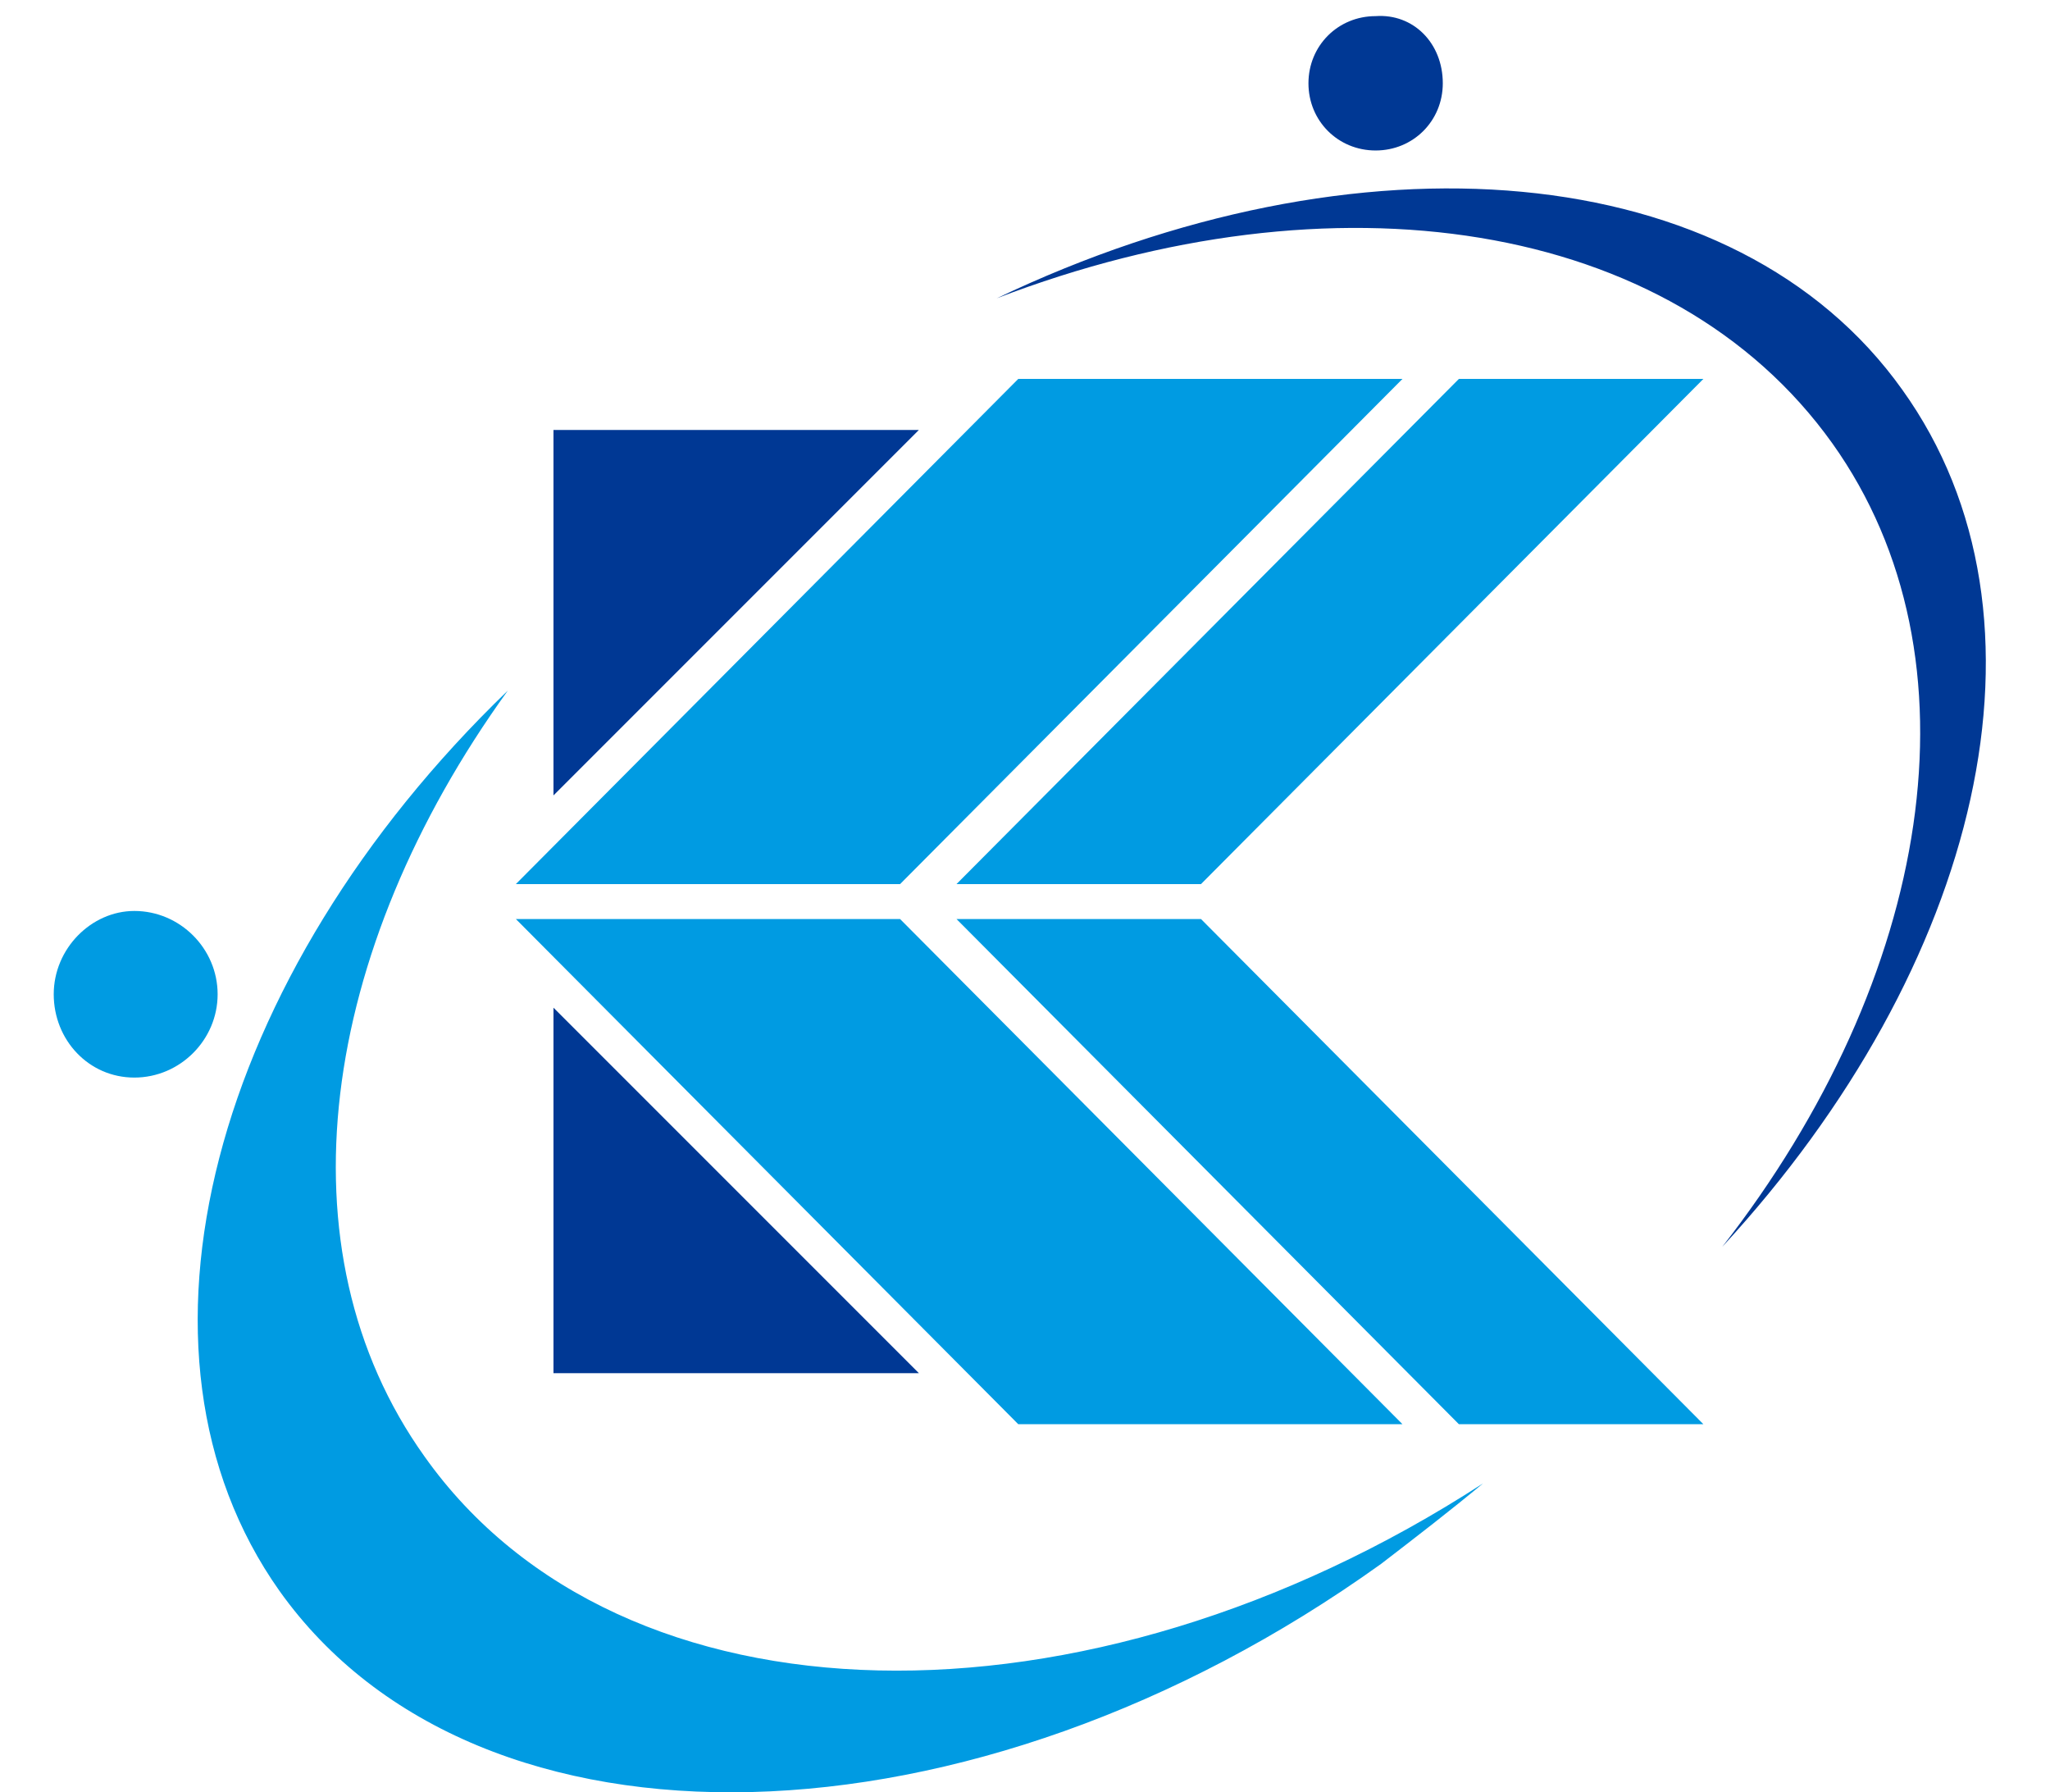
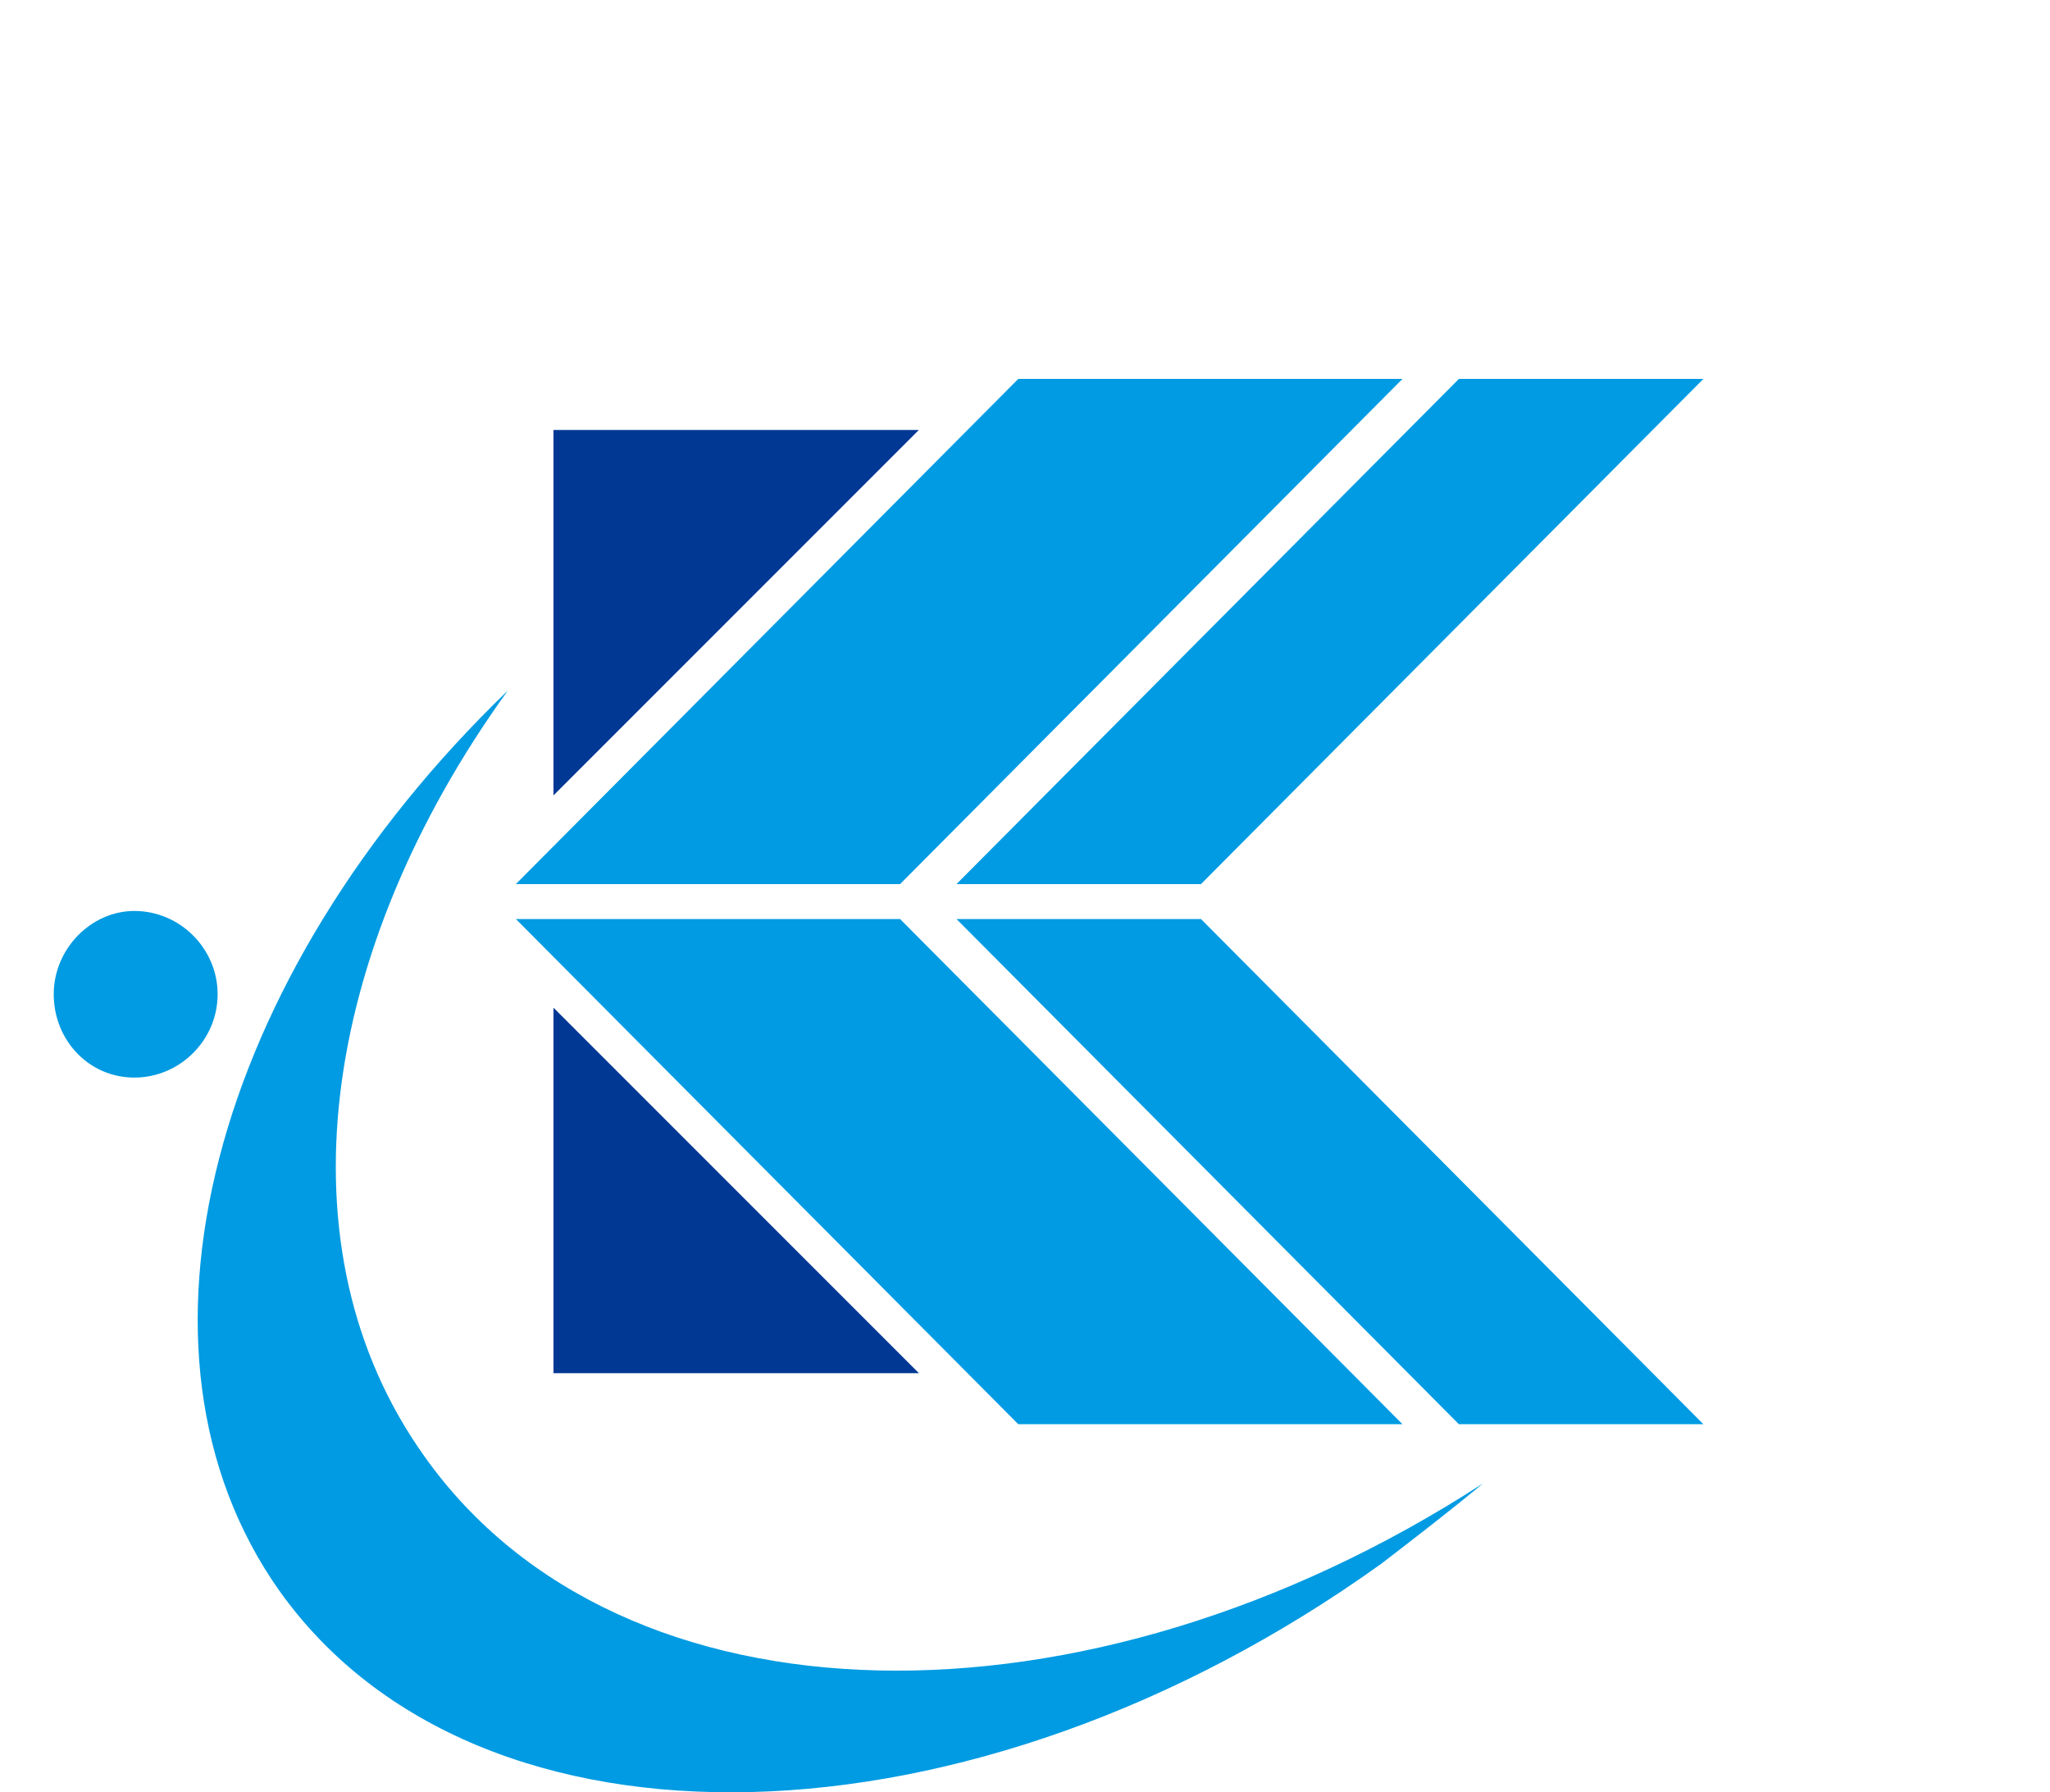
<svg xmlns="http://www.w3.org/2000/svg" version="1.1" id="_レイヤー_2" x="0px" y="0px" viewBox="0 0 76.3 66.7" style="enable-background:new 0 0 76.3 66.7;" xml:space="preserve">
  <style type="text/css">
	.st0{fill:#009BE2;}
	.st1{fill:#003894;}
</style>
  <g>
    <path class="st0" d="M15.8,54.2c-5.5-7.7-3.9-18.8,3.1-28.5C7.9,36.3,4.1,50.3,10.4,59.2c7.4,10.4,25.8,9.9,41-1c1.3-1,2.6-2,3.8-3   C40.4,64.8,23.1,64.5,15.8,54.2z" />
-     <path class="st1" d="M68.2,16.5c5.7,8,3.7,19.9-4.1,29.9c9.6-10.4,12.8-23.4,6.7-31.9c-6.2-8.7-20.3-9.8-33.7-3.4   C49.6,6.3,62.2,8.1,68.2,16.5z" />
    <g>
      <g>
        <polygon class="st1" points="20.6,29.6 20.6,16 34.2,16    " />
        <polygon class="st1" points="20.6,37.5 20.6,51.1 34.2,51.1    " />
      </g>
      <g>
        <g>
          <polygon class="st0" points="33.5,32.9 19.2,32.9 37.9,14.1 52.2,14.1     " />
          <polygon class="st0" points="44.7,32.9 35.6,32.9 54.3,14.1 63.4,14.1     " />
        </g>
        <g>
          <polygon class="st0" points="33.5,34.2 19.2,34.2 37.9,53 52.2,53     " />
          <polygon class="st0" points="44.7,34.2 35.6,34.2 54.3,53 63.4,53     " />
        </g>
      </g>
    </g>
-     <path class="st1" d="M53.7,3.1c0,1.4-1.1,2.5-2.5,2.5c-1.4,0-2.5-1.1-2.5-2.5c0-1.4,1.1-2.5,2.5-2.5C52.6,0.5,53.7,1.6,53.7,3.1z" />
    <path class="st0" d="M8.1,37c0,1.7-1.4,3.1-3.1,3.1c-1.7,0-3-1.4-3-3.1c0-1.7,1.4-3.1,3-3.1C6.7,33.9,8.1,35.3,8.1,37z" />
  </g>
</svg>